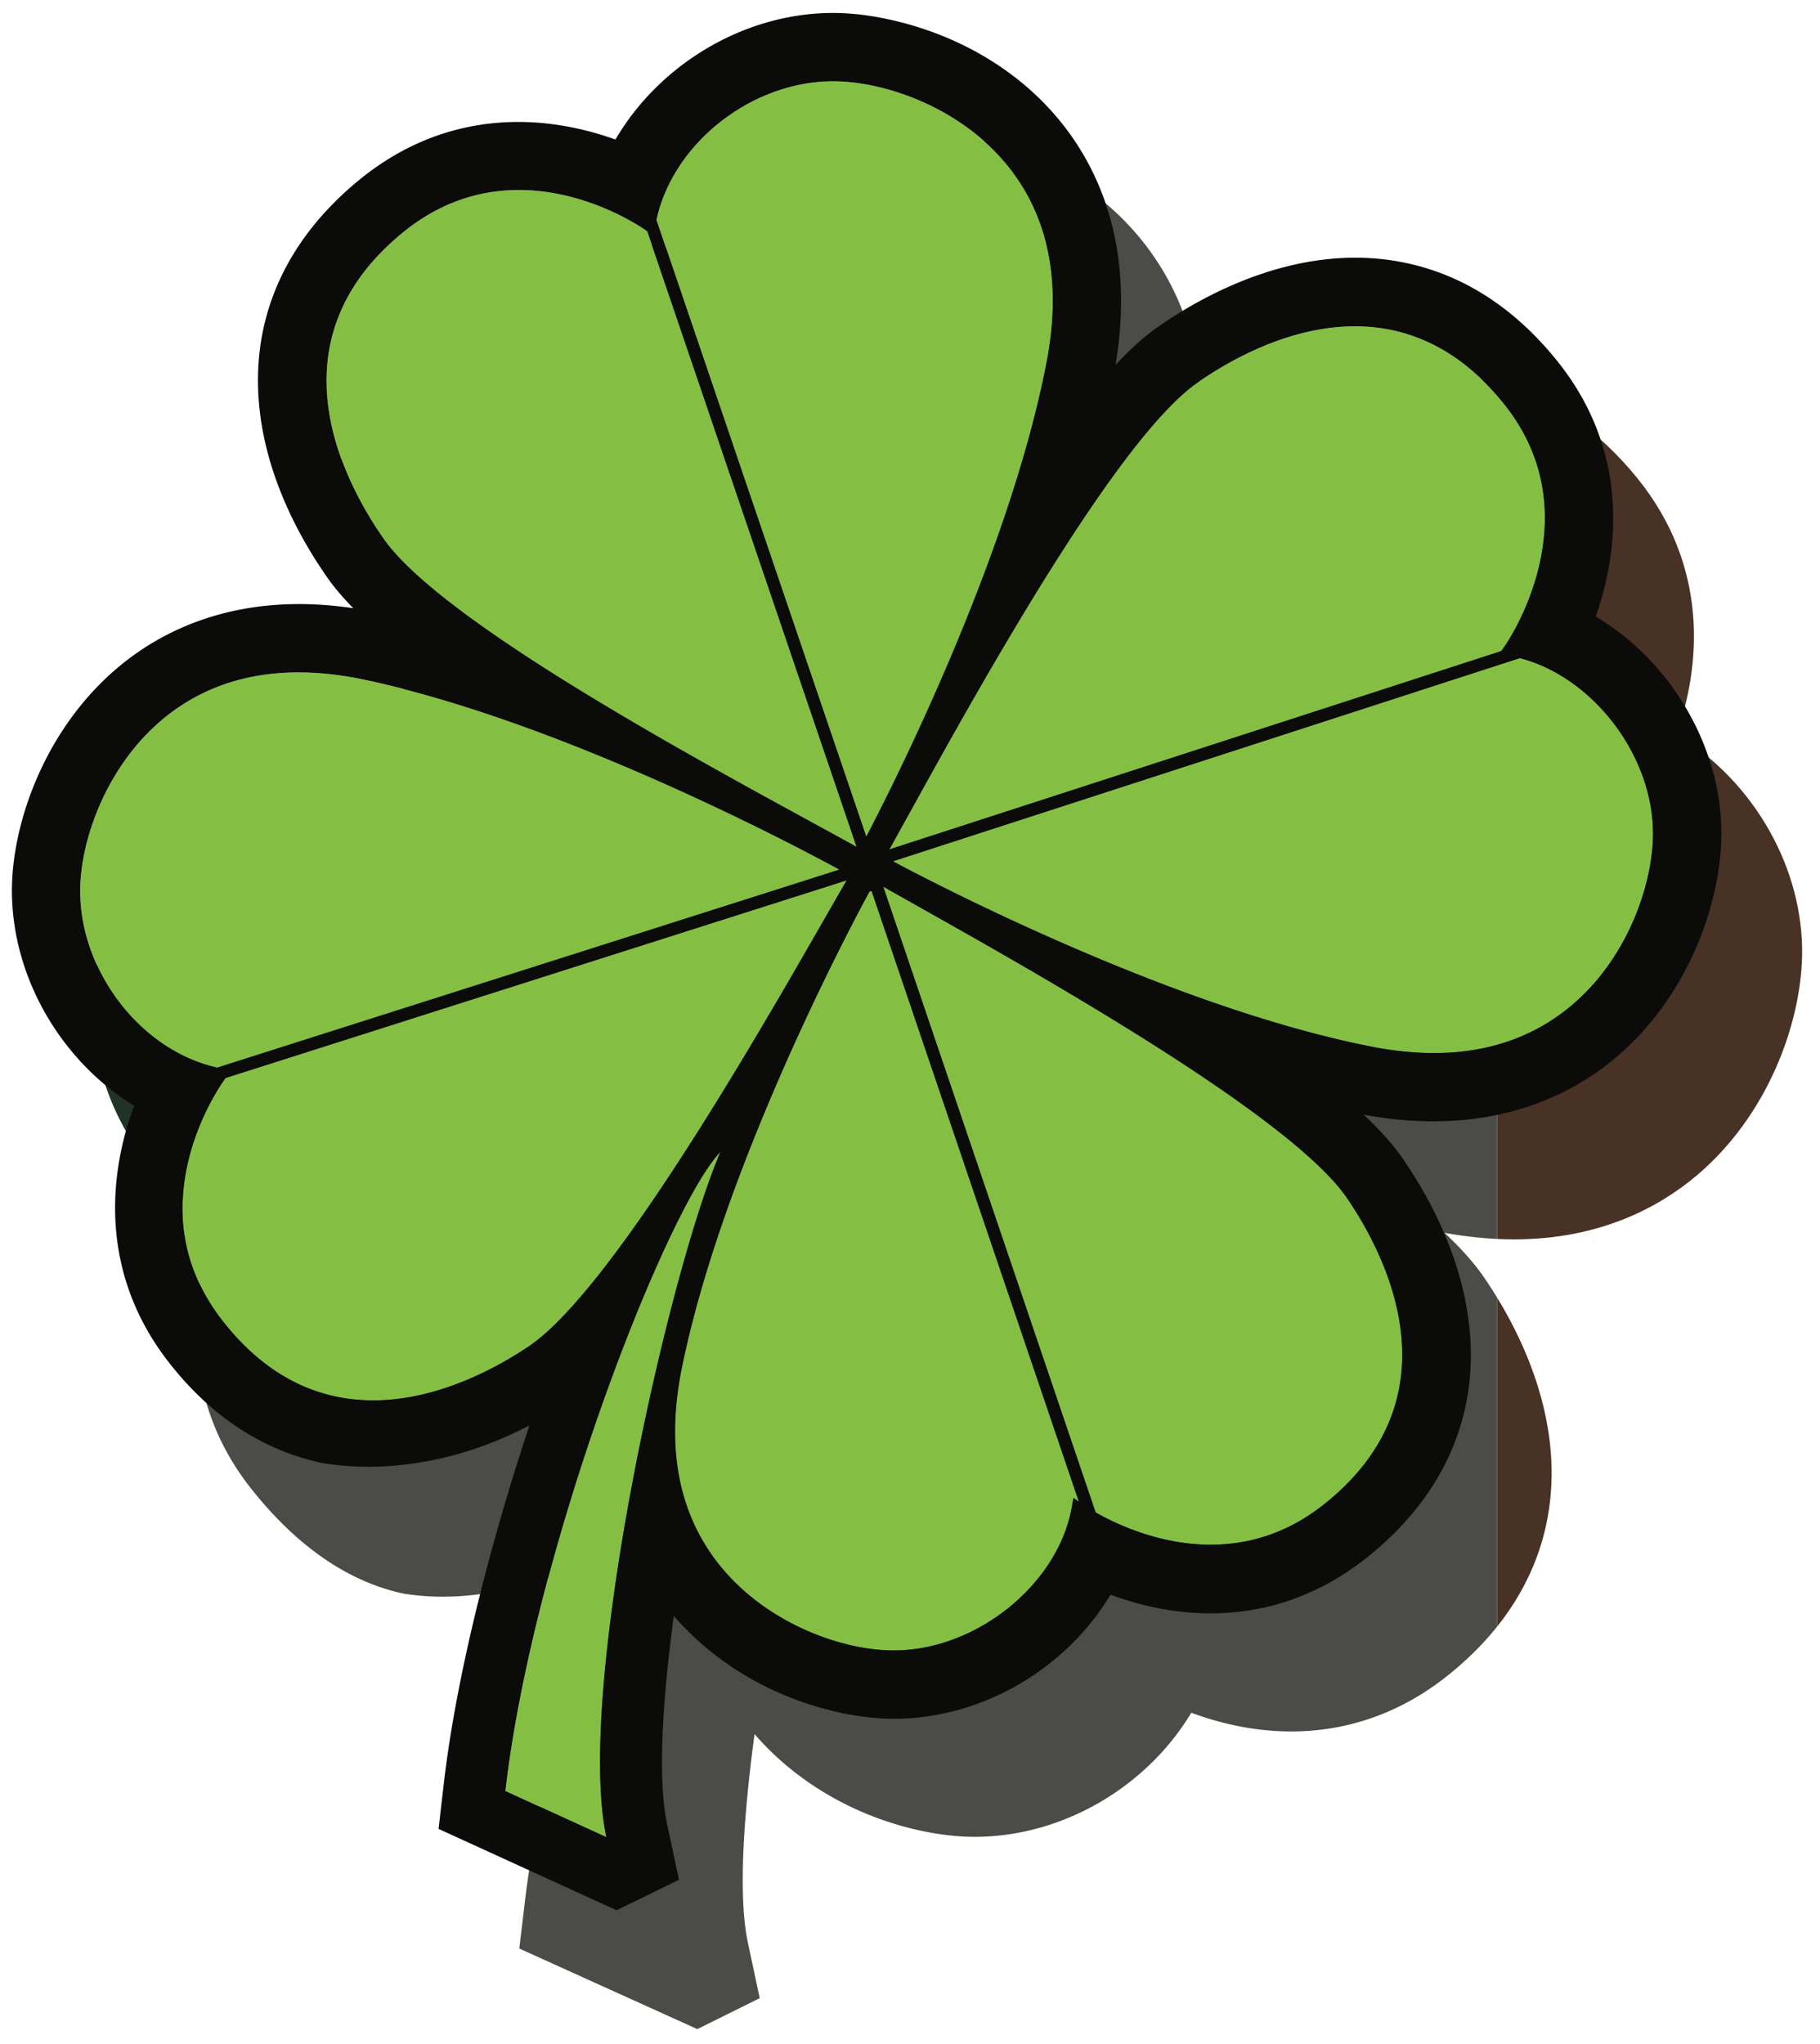
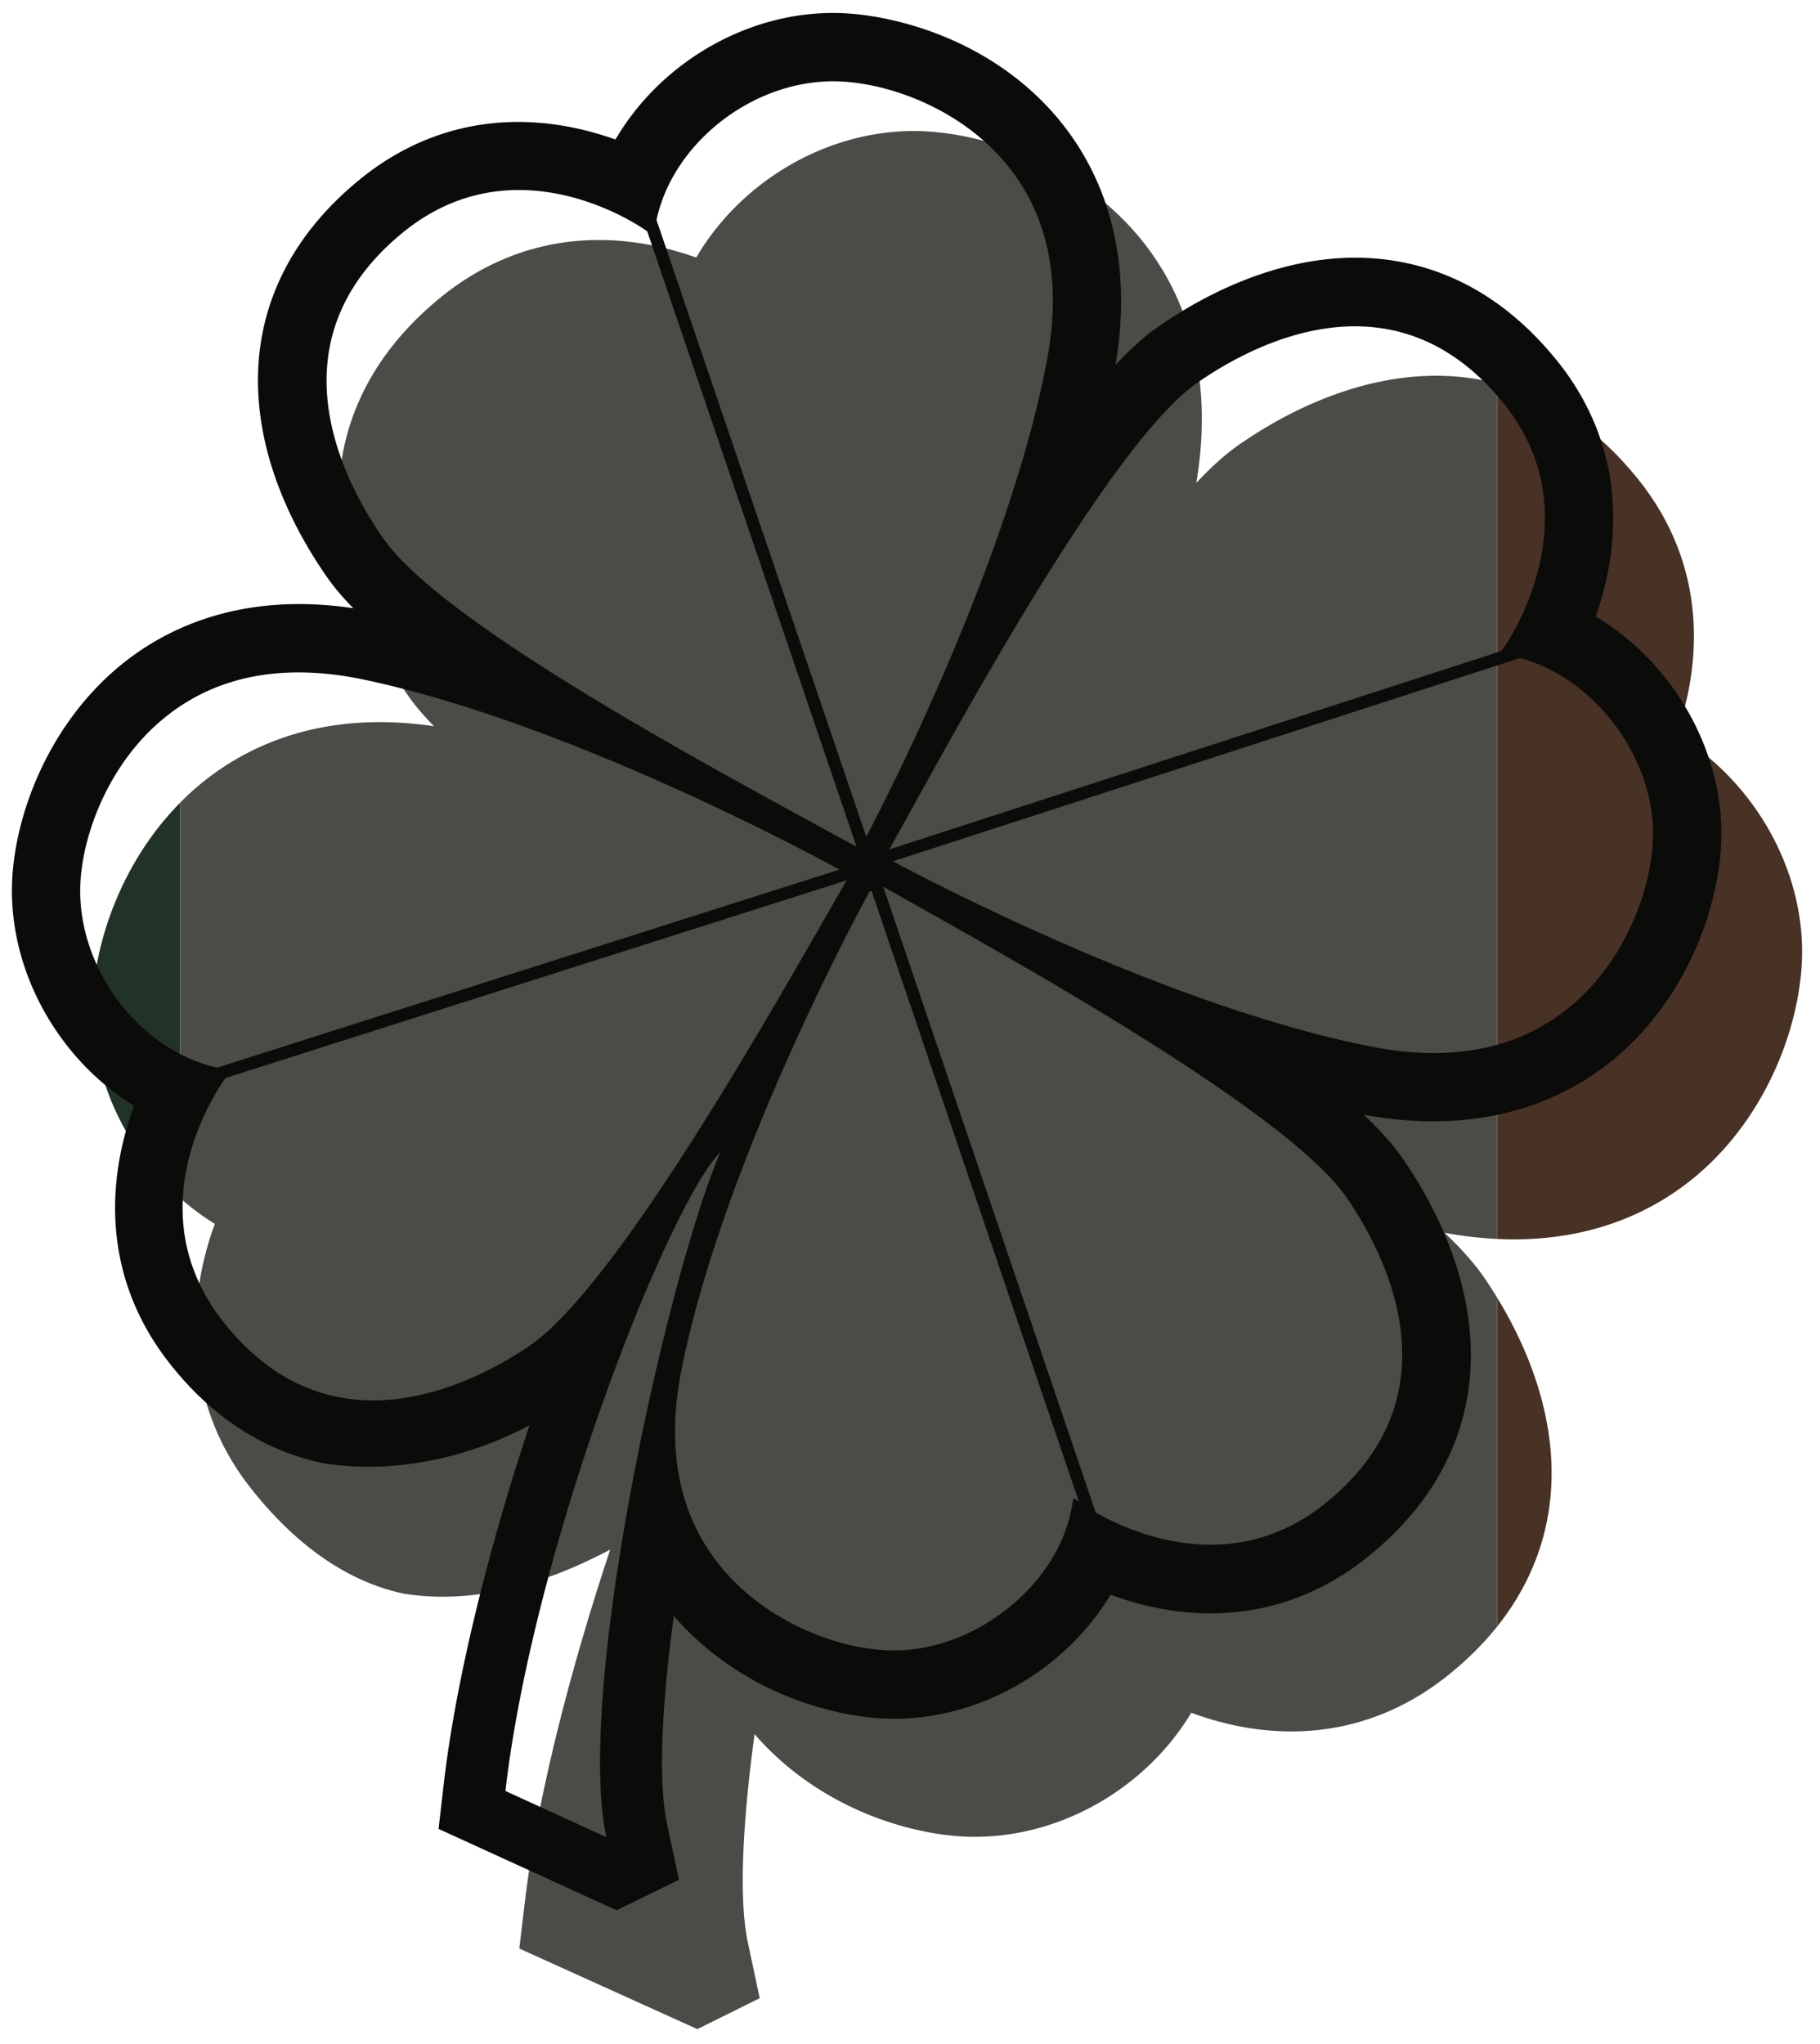
<svg xmlns="http://www.w3.org/2000/svg" width="293" height="329" viewBox="0 0 293 329">
  <path d="M28.982 192.815c-8.472-7.517-14.007-18.658-14.067-30.301v-.306c.042-9.845 4.413-23.215 14.067-33v63.607" fill="#213326" />
  <path d="M112.259 326.584l-28.656-12.969.828-6.939c1.989-17.253 7.398-37.971 13.806-57.276-6.935 3.689-16.502 7.587-26.948 7.587-2.04 0-4.114-.149-6.208-.477h-.009c-9.594-1.998-17.982-8.388-24.867-17.208-11.142-14.265-9.81-31.05-5.616-42.318a40.11 40.11 0 01-5.607-4.169v-63.607a44.082 44.082 0 013.456-3.153c5.891-4.822 15.247-9.83 28.698-9.83 2.742 0 5.655.208 8.742.668-1.629-1.665-3.015-3.276-4.104-4.824-4.446-6.327-9.963-16.281-11.052-27.837-1.332-14.076 4.284-26.649 16.236-36.378 7.499-6.103 16.177-9.226 25.461-9.226 2.927 0 5.917.311 8.946.937a50.212 50.212 0 016.723 1.89c6.84-11.718 19.998-20.007 34.146-20.358.282-.007.565-.011.851-.011 2.648 0 5.48.302 8.437.911 22.5 4.644 42.462 23.643 37.071 55.719 2.385-2.538 4.68-4.608 6.849-6.12 6.421-4.474 18.237-11.118 31.738-11.118 2.602 0 5.269.247 7.97.804.629.13 1.253.275 1.872.435v137.691a64.038 64.038 0 01-8.469-.993c2.646 2.502 4.806 4.905 6.354 7.173a73.558 73.558 0 012.115 3.267v52.941c-2.256 2.826-4.939 5.482-8.037 7.944-7.438 5.917-15.993 8.935-25.105 8.935-2.906 0-5.87-.307-8.87-.925a49.887 49.887 0 01-7.227-2.088c-6.975 11.646-20.232 19.782-34.38 19.971a32.49 32.49 0 01-.443.003c-2.594 0-5.384-.298-8.287-.894-10.17-2.097-20.061-7.389-27.198-15.642-1.89 14.013-2.592 26.46-1.08 33.534l1.908 8.973-10.044 4.977" fill="#4B4B47" />
  <path d="M241.022 261.796v-52.941c3.845 6.298 7.81 14.946 8.622 24.696.863 10.473-2.096 20.071-8.622 28.245m2.723-62.322c-.89 0-1.798-.021-2.723-.066V61.717c8.605 2.225 16.202 7.363 22.617 15.306 11.376 14.085 10.278 29.871 6.246 41.202 11.664 6.939 19.926 20.214 20.232 34.182v1.43c-.22 10.901-5.464 25.679-17.037 35.416-5.944 4.993-15.468 10.222-29.335 10.221" fill="#483125" />
-   <path d="M81.368 288.256l16.25 7.438c-5.022-23.5 9.743-90.142 18.371-110.315-8.608 8.946-30.094 63.608-34.621 102.877M36.273 173.559c-.614.83-14.878 20.544-.44 39.029 17.226 22.05 40.207 10.219 49.288 4.109 13.286-8.941 36.535-49.484 47.707-68.967 1.312-2.285 2.474-4.314 3.475-6.039l-99.989 31.812-.041.056zm205.997-69.593c.147-.206 14.543-20.783-.191-39.029-17.58-21.775-40.367-9.572-49.347-3.316-13.138 9.154-35.73 50.066-46.586 69.726-1.1 1.99-2.091 3.786-2.971 5.364l98.505-31.919.59-.826zm-21.454 64.493c13.083 2.562 23.913.333 32.183-6.625 9.259-7.788 13.289-20.077 13.116-28.197-.264-12.485-9.903-24.739-21.435-27.715l-100.927 32.704c5.139 2.754 44.465 23.451 77.063 29.833m-7.674 73.67c21.905-17.408 9.881-40.291 3.695-49.32-9.052-13.211-49.606-36.014-69.095-46.973-2.072-1.165-3.929-2.21-5.551-3.13l34.198 100.724c5.844 3.312 21.974 10.441 36.753-1.301m-103.357-22.064c-2.663 13.063-.517 23.909 6.375 32.233 7.717 9.319 19.986 13.486 28.095 13.334 13.122-.178 26.073-10.703 28.28-22.983l.283-1.571.875.637-33.372-98.297c-.108.027-.218.041-.331.056-2.639 4.852-23.546 43.923-30.205 76.591m51.969-193.967c-7.824-9.229-20.13-13.213-28.248-13.009-12.988.328-25.235 10.242-27.818 22.313l33.772 99.267c3.504-6.673 22.946-44.636 29.042-76.414 2.513-13.094.241-23.913-6.748-32.157M103.928 37.05c-.843-.597-20.838-14.466-39.03.339-21.704 17.662-9.416 40.403-3.125 49.36 9.108 12.967 47.991 34.184 68.88 45.582 2.752 1.502 5.178 2.825 7.164 3.928l.088.049-33.703-99.063-.274-.195zm-45.164 72.37c32.414 6.89 71.143 27.683 76.375 30.542l-100.17 31.87c-12.158-2.682-21.992-15.223-22.06-28.326-.042-8.122 4.187-20.343 13.57-27.981 8.381-6.824 19.244-8.877 32.285-6.105" fill="#84BF44" />
  <path d="M97.618 295.693l-16.25-7.437c4.527-39.269 26.013-93.931 34.621-102.876-8.628 20.172-23.393 86.813-18.371 110.313M36.273 173.559l.041-.056 99.989-31.812c-1.001 1.726-2.163 3.753-3.475 6.039-11.172 19.484-34.421 60.026-47.707 68.967-9.081 6.11-32.062 17.941-49.288-4.108-14.438-18.486-.174-38.2.44-39.03m22.491-64.14c32.414 6.892 71.143 27.683 76.375 30.543l-100.17 31.87c-12.158-2.682-21.992-15.222-22.06-28.325-.042-8.123 4.187-20.344 13.57-27.982 8.381-6.824 19.244-8.877 32.285-6.106m183.315-44.482c14.734 18.247.338 38.824.191 39.029l-.59.826-98.505 31.918c.88-1.578 1.871-3.373 2.971-5.363 10.856-19.661 33.448-60.572 46.586-69.727 8.98-6.255 31.767-18.459 49.347 3.317m-80.325-38.839c6.989 8.243 9.261 19.063 6.748 32.157-6.096 31.778-25.538 69.74-29.042 76.414l-33.772-99.268c2.583-12.07 14.83-21.984 27.818-22.312 8.118-.203 20.425 3.779 28.248 13.009M103.928 37.05l.274.194 33.703 99.065-.088-.05c-1.986-1.102-4.412-2.426-7.164-3.928-20.889-11.398-59.772-32.615-68.88-45.582-6.291-8.957-18.579-31.697 3.125-49.36 18.192-14.804 38.187-.936 39.03-.339m68.89 204.028l-.283 1.571c-2.207 12.28-15.158 22.805-28.28 22.983-8.109.152-20.378-4.015-28.095-13.334-6.892-8.324-9.038-19.17-6.375-32.233 6.659-32.668 27.566-71.74 30.205-76.59.113-.017.223-.031.331-.056l33.372 98.296-.875-.637zm3.571 2.352l-34.198-100.724c1.622.92 3.479 1.965 5.551 3.131 19.489 10.957 60.043 33.761 69.095 46.972 6.186 9.03 18.21 31.912-3.695 49.321-14.779 11.741-30.909 4.612-36.753 1.3m44.427-74.97c-32.598-6.383-71.924-27.08-77.063-29.834l100.927-32.705c11.532 2.978 21.171 15.23 21.435 27.715.173 8.121-3.857 20.41-13.116 28.199-8.27 6.957-19.1 9.186-32.183 6.625m36.074-69.234c4.023-11.333 5.121-27.114-6.251-41.2-6.874-8.513-15.113-13.81-24.487-15.744-16.717-3.449-32.053 4.981-39.708 10.313-2.173 1.515-4.464 3.586-6.849 6.121 5.387-32.076-14.571-51.074-37.074-55.715-3.271-.675-6.397-.98-9.292-.908-14.143.356-27.305 8.644-34.144 20.365a49.798 49.798 0 00-6.716-1.893c-12.644-2.609-24.543.259-34.414 8.292-11.949 9.724-17.562 22.302-16.234 36.379 1.09 11.55 6.611 21.507 11.05 27.83 1.093 1.554 2.476 3.163 4.108 4.827-18.236-2.714-30.351 3.354-37.441 9.161-12.184 9.98-17.576 25.492-17.52 36.464.074 14.049 8.117 27.364 19.676 34.465-4.203 11.265-5.531 27.058 5.61 41.32 6.886 8.815 15.278 14.21 24.87 16.21h.004c12.823 2 24.871-1.701 33.16-6.109-6.408 19.298-11.816 40.522-13.804 57.774l-.832 7.183 28.658 13.096 10.047-4.91-1.911-8.941c-1.511-7.077-.815-19.511 1.081-33.525 7.134 8.259 17.022 13.556 27.2 15.655 3.066.631 6.004.934 8.727.896 14.148-.191 27.406-8.326 34.378-19.969a49.58 49.58 0 007.227 2.083c12.414 2.561 24.162-.207 33.976-8.005 12.061-9.584 17.82-22.1 16.655-36.192-.956-11.561-6.363-21.584-10.729-27.958-1.555-2.27-3.711-4.672-6.356-7.176 20.082 3.681 33.104-2.921 40.524-9.162 12.092-10.172 17.269-25.838 17.034-36.85-.298-13.962-8.568-27.24-20.223-34.177" fill="#0B0B09" />
</svg>